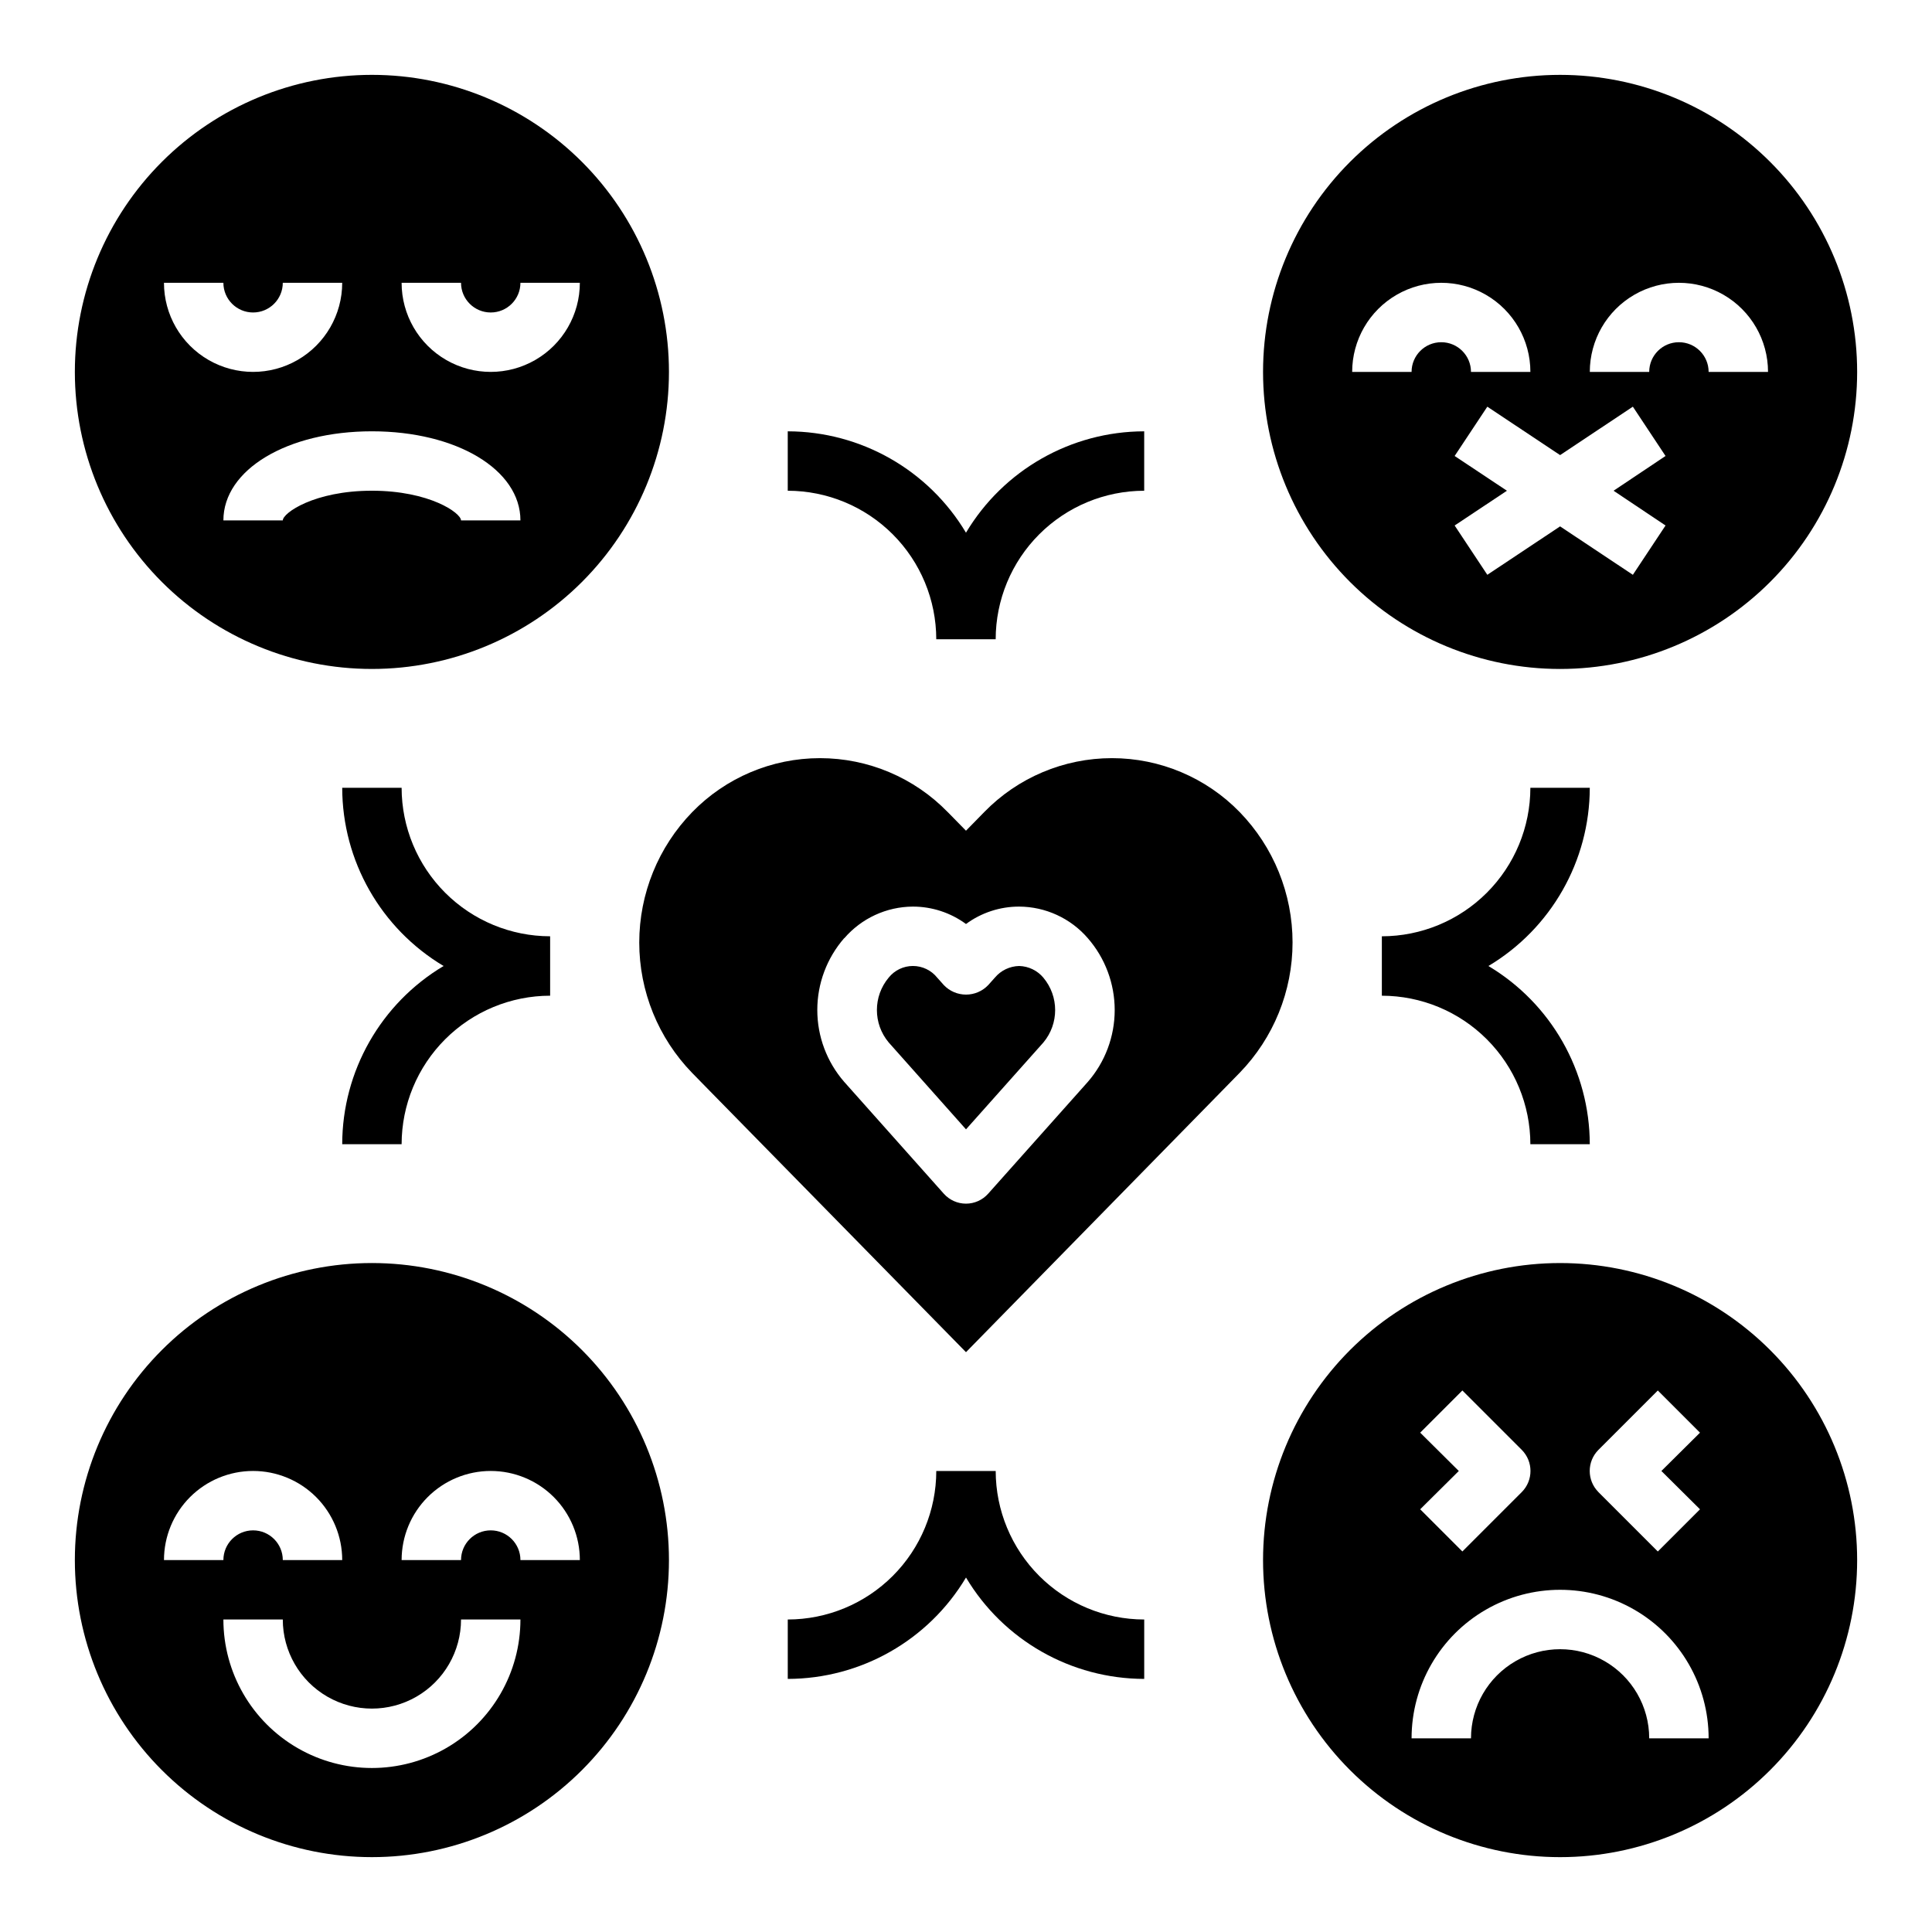
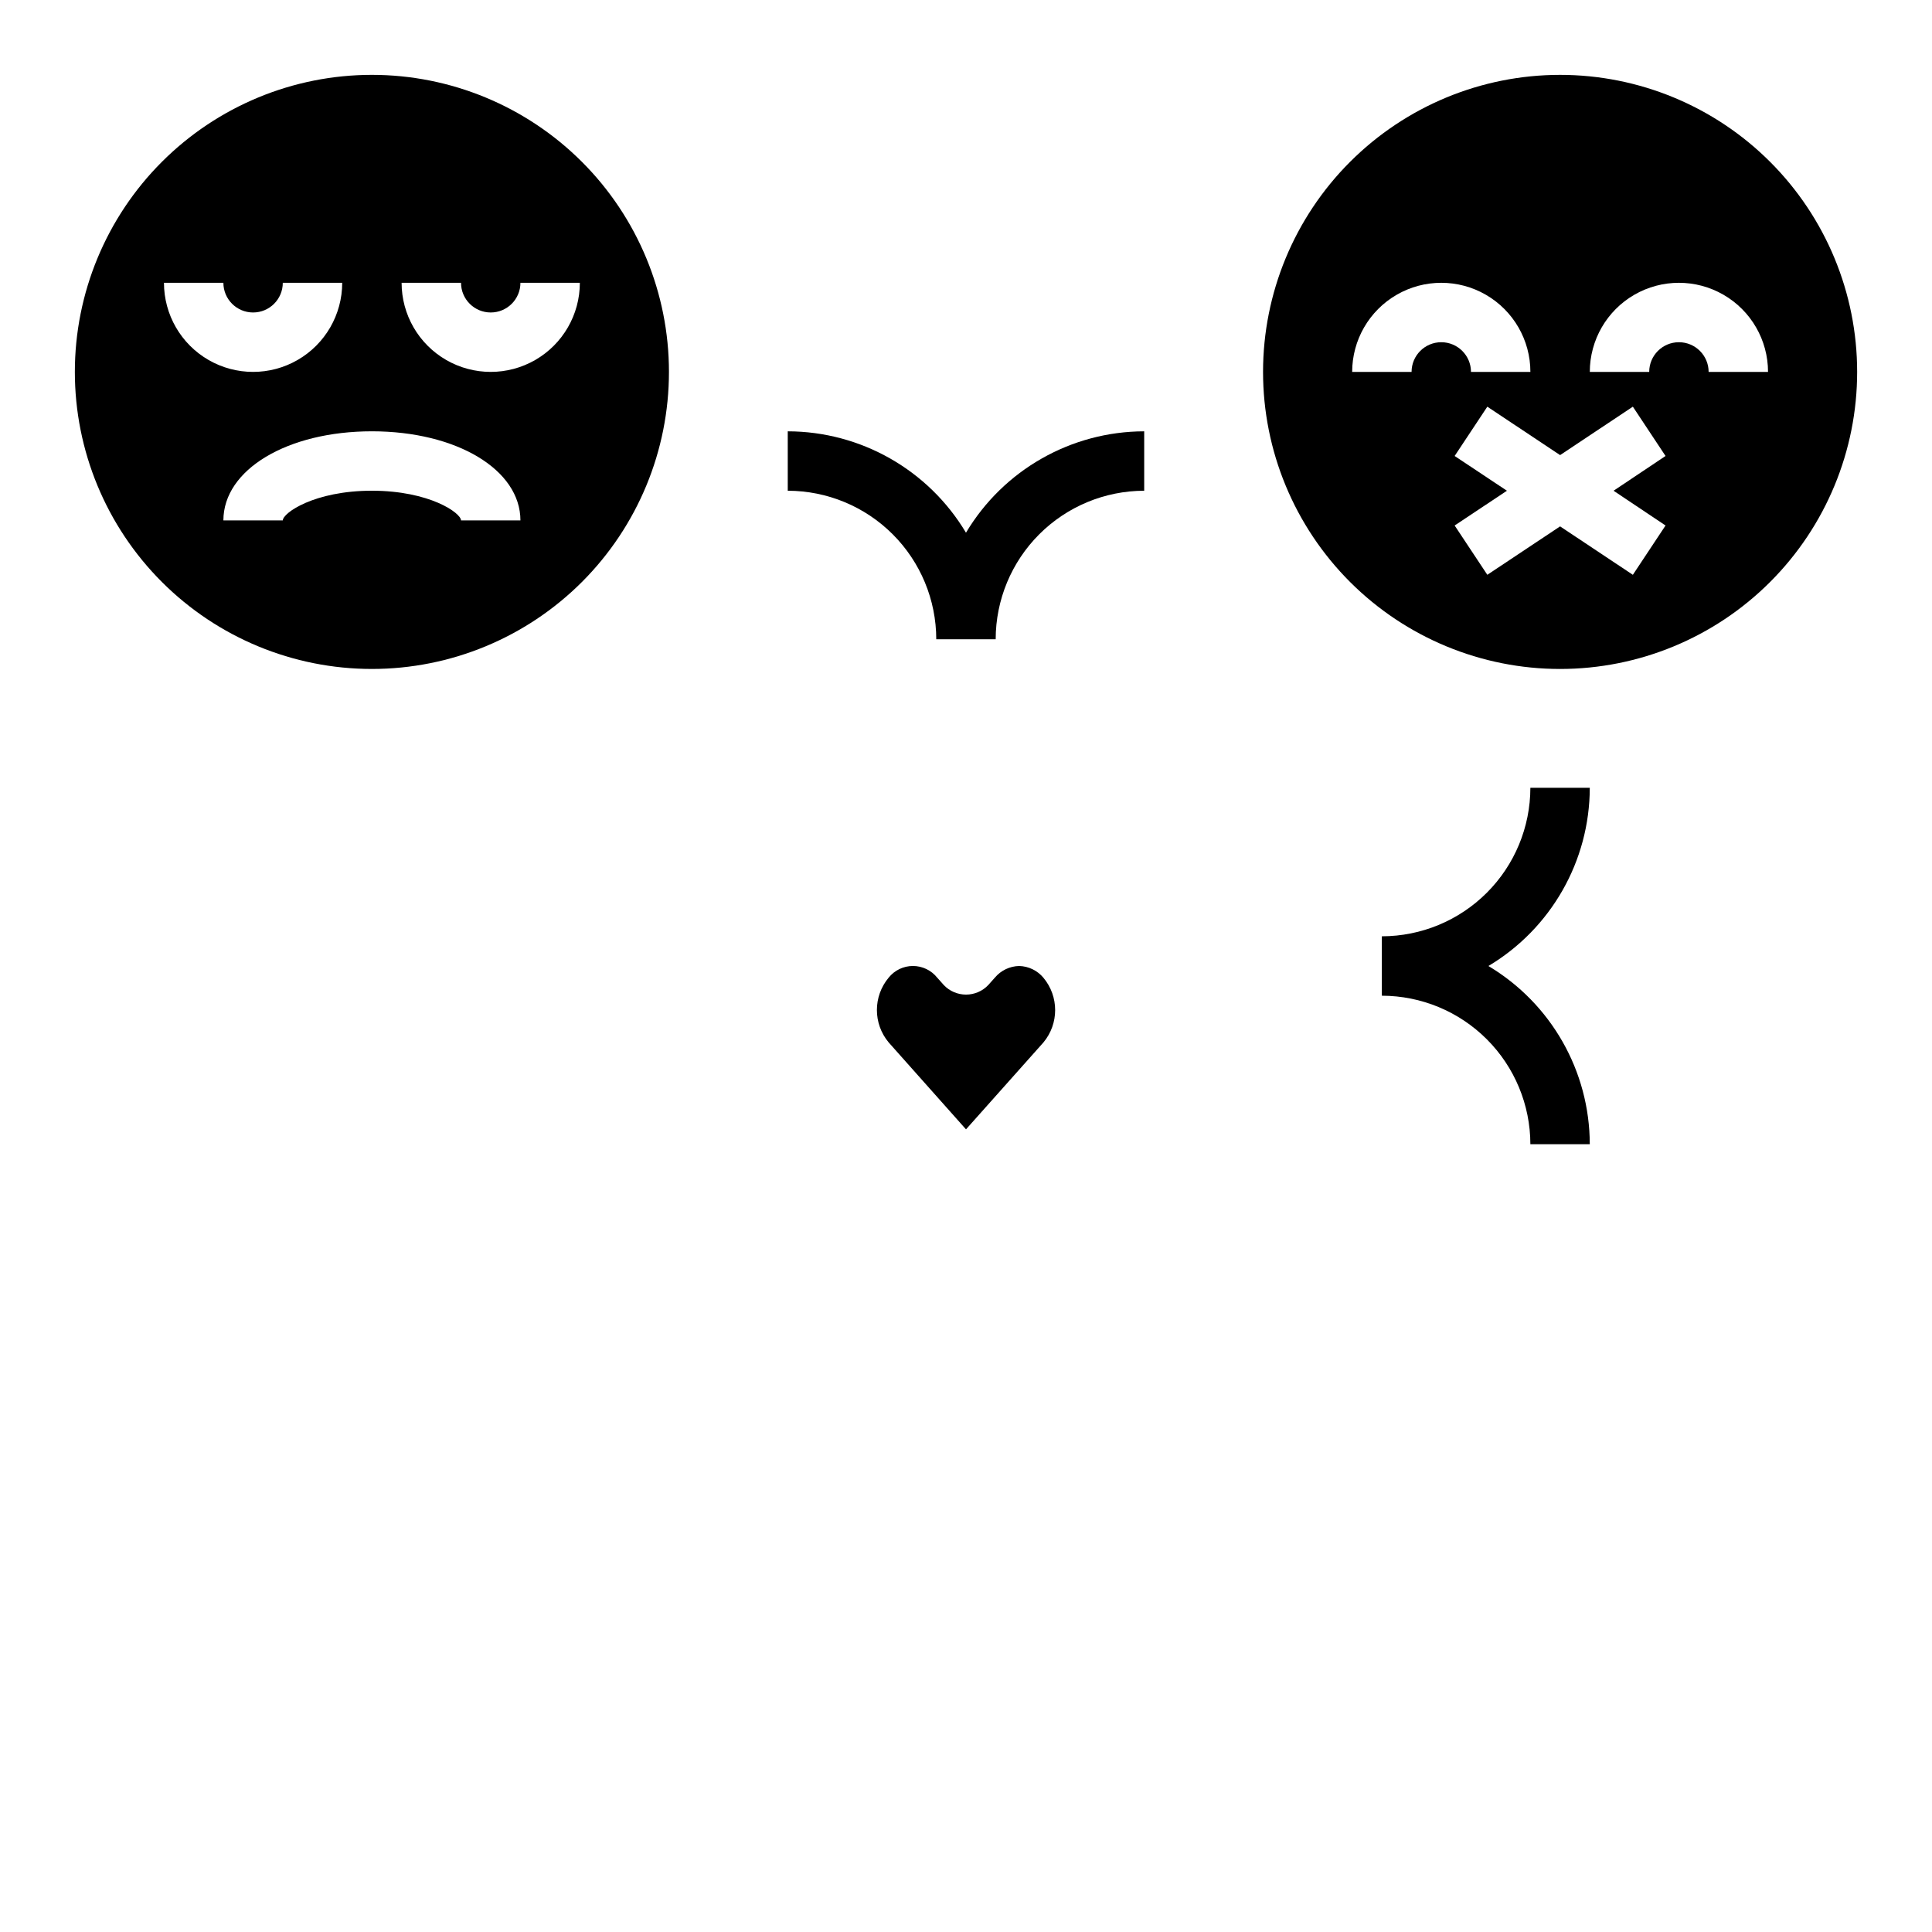
<svg xmlns="http://www.w3.org/2000/svg" fill="#000000" width="800px" height="800px" version="1.1" viewBox="144 144 512 512">
  <g>
-     <path d="m234.69 447.23h15.742c0.012-10.434 4.164-20.438 11.543-27.816 7.379-7.379 17.383-11.531 27.816-11.543v-15.746c-10.434-0.012-20.438-4.16-27.816-11.539-7.379-7.379-11.531-17.383-11.543-27.82h-15.742c0.027 19.371 10.23 37.305 26.867 47.234-16.637 9.926-26.84 27.859-26.867 47.23z" />
    <path d="m565.31 352.77h-15.746c-0.012 10.438-4.164 20.441-11.543 27.82-7.379 7.379-17.383 11.527-27.816 11.539v15.746c10.434 0.012 20.438 4.164 27.816 11.543 7.379 7.379 11.531 17.383 11.543 27.816h15.746c-0.031-19.371-10.234-37.305-26.867-47.23 16.633-9.93 26.836-27.863 26.867-47.234z" />
    <path d="m392.12 313.41h15.746c0.012-10.434 4.164-20.438 11.543-27.816 7.379-7.379 17.383-11.531 27.816-11.543v-15.746c-19.371 0.031-37.305 10.234-47.23 26.867-9.93-16.633-27.863-26.836-47.234-26.867v15.746c10.438 0.012 20.441 4.164 27.82 11.543 7.379 7.379 11.527 17.383 11.539 27.816z" />
-     <path d="m400 562.06c9.926 16.637 27.859 26.836 47.23 26.867v-15.742c-10.434-0.012-20.438-4.164-27.816-11.543-7.379-7.379-11.531-17.383-11.543-27.816h-15.746c-0.012 10.434-4.16 20.438-11.539 27.816-7.379 7.379-17.383 11.531-27.82 11.543v15.742c19.371-0.031 37.305-10.23 47.234-26.867z" />
-     <path d="m242.56 636.16c20.879 0 40.898-8.293 55.664-23.059 14.762-14.762 23.055-34.785 23.055-55.664 0-20.875-8.293-40.898-23.055-55.664-14.766-14.762-34.785-23.055-55.664-23.055s-40.902 8.293-55.664 23.055c-14.762 14.766-23.059 34.789-23.059 55.664 0 20.879 8.297 40.902 23.059 55.664 14.762 14.766 34.785 23.059 55.664 23.059zm31.488-102.34c6.262 0 12.27 2.488 16.699 6.914 4.43 4.43 6.918 10.438 6.918 16.699h-15.746c0-4.348-3.523-7.871-7.871-7.871s-7.871 3.523-7.871 7.871h-15.746c0-6.262 2.488-12.27 6.918-16.699 4.43-4.426 10.434-6.914 16.699-6.914zm-7.871 39.359h15.742c0 14.062-7.5 27.055-19.68 34.086-12.18 7.031-27.184 7.031-39.359 0-12.18-7.031-19.68-20.023-19.68-34.086h15.742c0 8.438 4.5 16.234 11.809 20.453s16.309 4.219 23.617 0c7.305-4.219 11.809-12.016 11.809-20.453zm-55.105-39.359c6.262 0 12.27 2.488 16.699 6.914 4.43 4.43 6.918 10.438 6.918 16.699h-15.746c0-4.348-3.523-7.871-7.871-7.871-4.348 0-7.871 3.523-7.871 7.871h-15.746c0-6.262 2.488-12.27 6.918-16.699 4.43-4.426 10.434-6.914 16.699-6.914z" />
-     <path d="m557.44 478.72c-20.875 0-40.898 8.293-55.664 23.055-14.762 14.766-23.055 34.789-23.055 55.664 0 20.879 8.293 40.902 23.055 55.664 14.766 14.766 34.789 23.059 55.664 23.059 20.879 0 40.902-8.293 55.664-23.059 14.766-14.762 23.059-34.785 23.059-55.664 0-20.875-8.293-40.898-23.059-55.664-14.762-14.762-34.785-23.055-55.664-23.055zm10.156 49.516 15.742-15.742 11.18 11.18-10.234 10.152 10.234 10.156-11.18 11.18-15.742-15.742v-0.008c-3.07-3.094-3.07-8.082 0-11.176zm-47.23-4.566 11.18-11.18 15.742 15.742v0.004c3.07 3.094 3.07 8.082 0 11.176l-15.742 15.742-11.18-11.18 10.23-10.148zm60.691 81.004c0-8.438-4.5-16.234-11.809-20.453-7.305-4.219-16.309-4.219-23.613 0-7.309 4.219-11.809 12.016-11.809 20.453h-15.746c0-14.062 7.504-27.055 19.68-34.086 12.18-7.031 27.184-7.031 39.359 0 12.18 7.031 19.684 20.023 19.684 34.086z" />
    <path d="m242.56 321.28c20.879 0 40.898-8.293 55.664-23.055 14.762-14.766 23.055-34.785 23.055-55.664s-8.293-40.902-23.055-55.664c-14.766-14.762-34.785-23.059-55.664-23.059s-40.902 8.297-55.664 23.059-23.059 34.785-23.059 55.664 8.297 40.898 23.059 55.664c14.762 14.762 34.785 23.055 55.664 23.055zm23.617-102.34c0 4.348 3.523 7.871 7.871 7.871s7.871-3.523 7.871-7.871h15.746c0 8.438-4.504 16.234-11.809 20.453-7.309 4.219-16.309 4.219-23.617 0-7.309-4.219-11.809-12.016-11.809-20.453zm15.742 62.977h-15.742c0-1.969-8.344-7.871-23.617-7.871-15.273 0-23.617 5.902-23.617 7.871h-15.742c0-13.461 16.926-23.617 39.359-23.617s39.359 10.156 39.359 23.617zm-78.719-62.977c0 4.348 3.523 7.871 7.871 7.871 4.348 0 7.871-3.523 7.871-7.871h15.746c0 8.438-4.504 16.234-11.809 20.453-7.309 4.219-16.309 4.219-23.617 0-7.309-4.219-11.809-12.016-11.809-20.453z" />
    <path d="m557.44 163.84c-20.875 0-40.898 8.297-55.664 23.059-14.762 14.762-23.055 34.785-23.055 55.664s8.293 40.898 23.055 55.664c14.766 14.762 34.789 23.055 55.664 23.055 20.879 0 40.902-8.293 55.664-23.055 14.766-14.766 23.059-34.785 23.059-55.664s-8.293-40.902-23.059-55.664c-14.762-14.762-34.785-23.059-55.664-23.059zm-39.359 78.723h-15.742c0-8.438 4.5-16.234 11.809-20.453 7.305-4.219 16.309-4.219 23.613 0 7.309 4.219 11.809 12.016 11.809 20.453h-15.742c0-4.348-3.527-7.871-7.875-7.871-4.348 0-7.871 3.523-7.871 7.871zm67.305 40.699-8.66 13.066-19.285-12.832-19.285 12.832-8.66-13.066 13.855-9.211-13.855-9.211 8.66-13.066 19.285 12.832 19.285-12.832 8.66 13.066-13.773 9.211zm11.418-40.699c0-4.348-3.527-7.871-7.875-7.871-4.348 0-7.871 3.523-7.871 7.871h-15.742c0-8.438 4.5-16.234 11.805-20.453 7.309-4.219 16.312-4.219 23.617 0 7.309 4.219 11.809 12.016 11.809 20.453z" />
-     <path d="m327.43 428.34 4.832 4.938 67.734 69.062 67.699-69.102 4.832-4.938c8.984-9.254 14.012-21.645 14.012-34.543 0-12.902-5.027-25.293-14.012-34.547-8.891-9.137-21.102-14.293-33.852-14.293-12.746 0-24.957 5.156-33.848 14.293l-4.832 4.934-4.84-4.938-0.004 0.004c-8.891-9.137-21.098-14.293-33.848-14.293s-24.957 5.156-33.852 14.293c-9 9.254-14.039 21.652-14.043 34.559-0.004 12.91 5.027 25.312 14.02 34.57zm40.305-35.684c4.559-5.297 11.188-8.363 18.176-8.398 5.066-0.004 10.004 1.613 14.086 4.613 4.074-3 9.004-4.617 14.066-4.613 6.992 0.023 13.633 3.074 18.207 8.359 4.602 5.281 7.137 12.051 7.137 19.055 0 7.004-2.535 13.773-7.137 19.055l-26.402 29.621c-1.492 1.676-3.629 2.633-5.871 2.633-2.246 0-4.379-0.957-5.875-2.633l-26.402-29.645c-4.598-5.277-7.129-12.043-7.129-19.043s2.531-13.762 7.129-19.043z" />
    <path d="m400 443.29 20.516-23.027-0.004 0.004c4.152-4.969 4.152-12.195 0-17.16-1.598-1.918-3.945-3.051-6.438-3.109-2.484 0.059-4.824 1.18-6.426 3.086l-1.762 1.977v-0.004c-1.531 1.613-3.656 2.523-5.879 2.523-2.223 0-4.352-0.91-5.883-2.523l-1.762-1.977v0.004c-1.562-1.953-3.93-3.09-6.43-3.09s-4.863 1.137-6.426 3.09c-4.156 4.969-4.156 12.199 0 17.168z" />
  </g>
</svg>